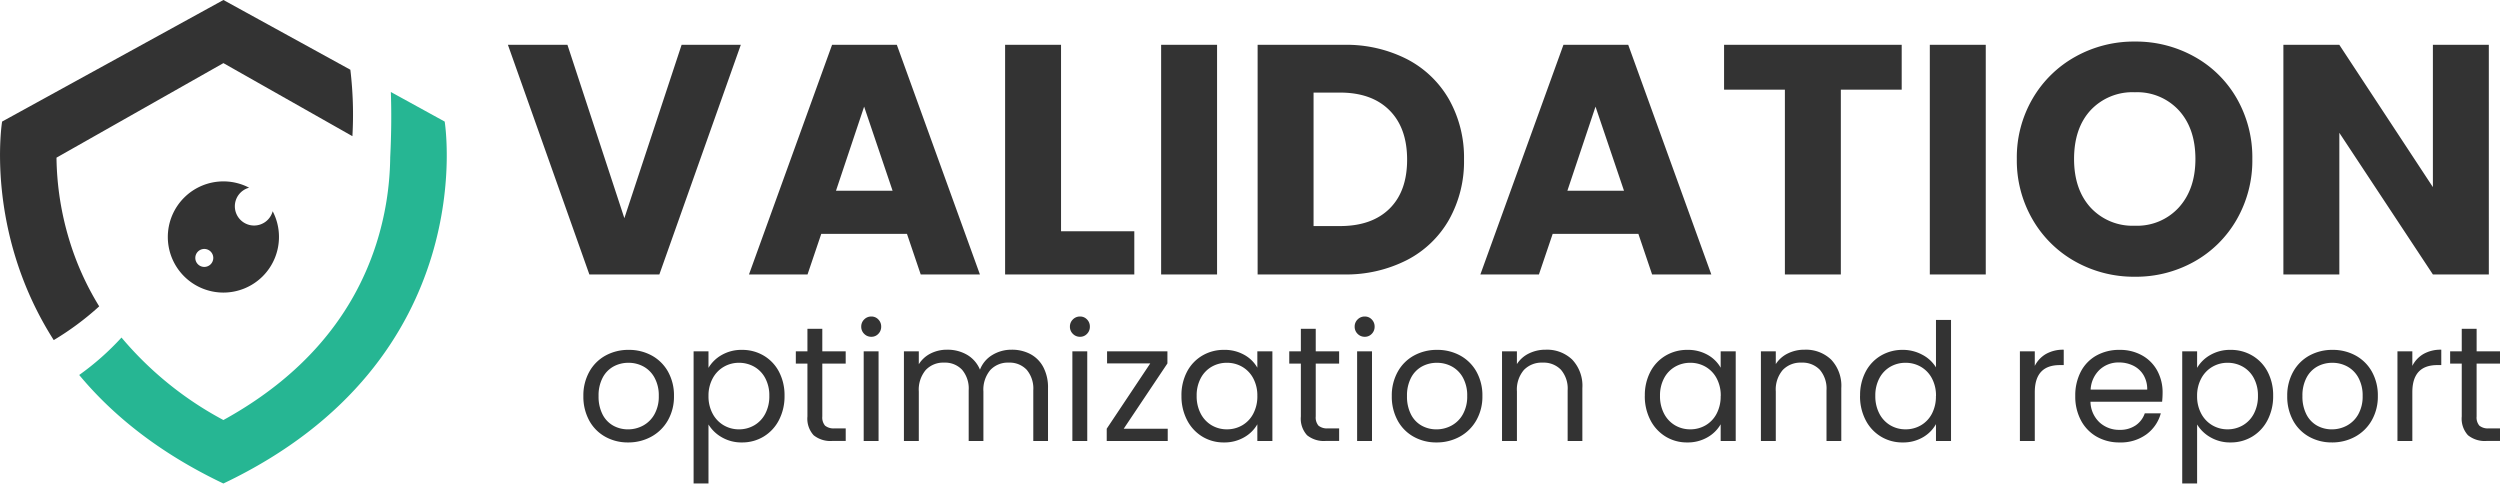
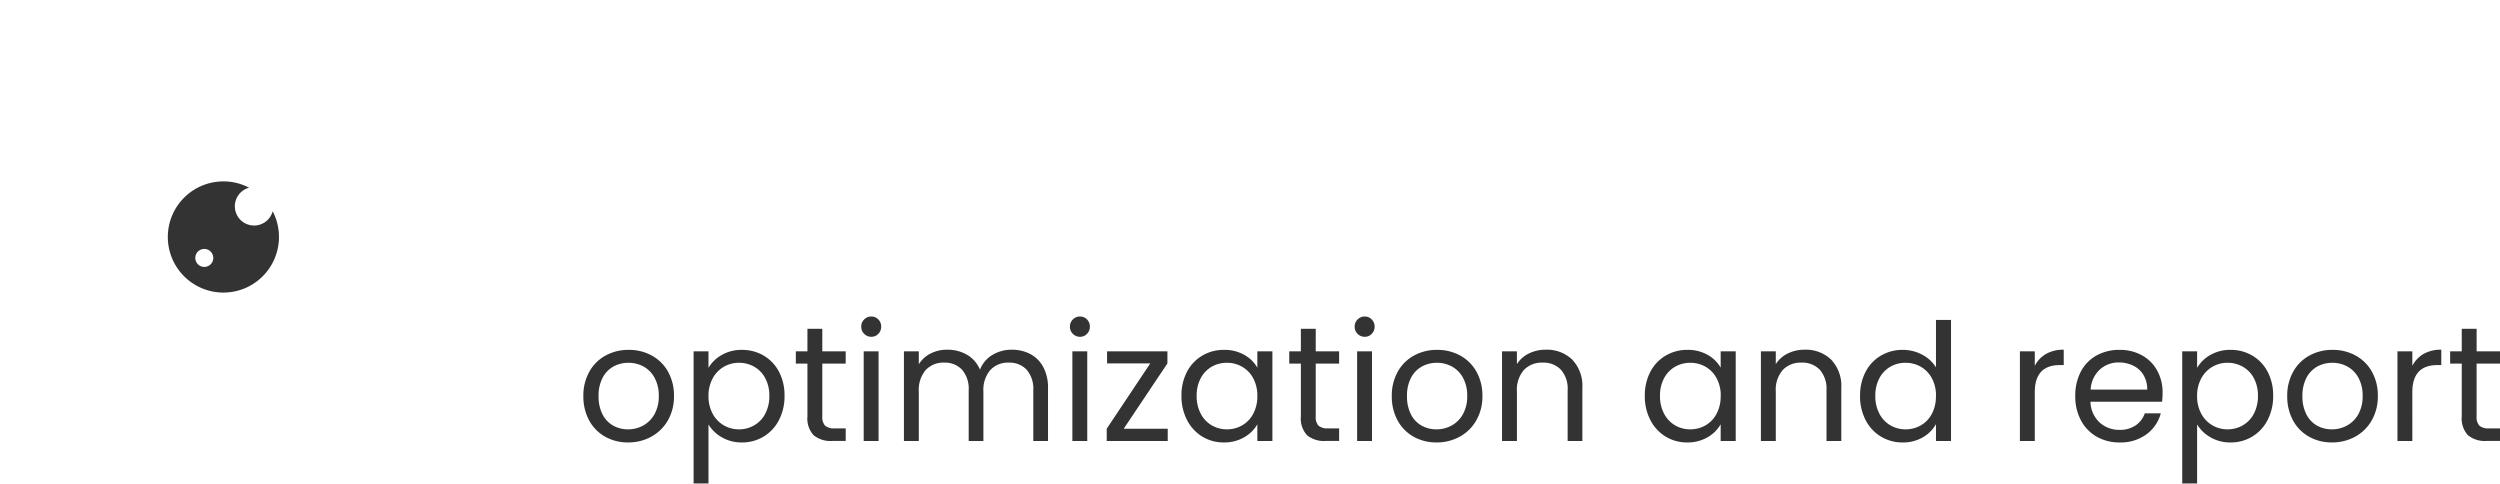
<svg xmlns="http://www.w3.org/2000/svg" width="517.052" height="100" viewBox="0 0 517.052 100">
  <g transform="translate(-661.092 -546.853)">
-     <path d="M1886.352-3900.775a58.863,58.863,0,0,1-9.4,6.978c-14.393-22.561-10.68-45.195-10.68-45.195l45.773-25.145,26.253,14.423a78.352,78.352,0,0,1,.424,13.741l-26.678-15.109-34.522,19.551,0,.175a61.015,61.015,0,0,0,2.625,16.787,58.509,58.509,0,0,0,6.207,13.793" transform="translate(-1204.745 4510.989)" fill="#333" />
-     <path d="M2179.59-3553.339c-13.431-6.39-23.01-14.249-29.823-22.447a55.259,55.259,0,0,0,8.748-7.742,71.4,71.4,0,0,0,20.931,16.982l.143.079.143-.079c15.959-8.827,26.542-21.03,31.45-36.27a61.161,61.161,0,0,0,2.906-17.753v-.175c.267-5.286.263-9.833.133-13.569l11.135,6.118s8.079,49.236-45.769,74.854" transform="translate(-1472.295 4200.192)" fill="#26b693" />
    <path d="M2474.966-3296.169a1.859,1.859,0,0,1-1.859-1.858,1.859,1.859,0,0,1,1.859-1.859,1.858,1.858,0,0,1,1.858,1.859A1.859,1.859,0,0,1,2474.966-3296.169Zm14.141-11.514a3.979,3.979,0,0,1-3.844,2.953,3.98,3.98,0,0,1-3.979-3.98,3.978,3.978,0,0,1,2.952-3.842,11.426,11.426,0,0,0-5.32-1.305,11.5,11.5,0,0,0-11.495,11.5,11.5,11.5,0,0,0,11.495,11.495,11.5,11.5,0,0,0,11.495-11.495,11.448,11.448,0,0,0-1.3-5.32" transform="translate(-1771.621 3898.226)" fill="#333" />
-     <path d="M48.662-38.483,31.817,9.007H17.34L.495-38.483H12.807L24.579-2.629,36.418-38.483ZM83.029.619H65.3L62.463,9.007H50.354L67.537-38.483H80.932L98.115,9.007H85.87Zm-2.977-8.93L74.167-25.7,68.349-8.311ZM114.893.077h15.154v8.93H103.324V-38.483h11.568Zm32.269-38.561V9.007H135.594V-38.483Zm26.181,0a27.623,27.623,0,0,1,13.124,2.977,21.266,21.266,0,0,1,8.693,8.355,24.548,24.548,0,0,1,3.078,12.414,24.6,24.6,0,0,1-3.078,12.38,21.153,21.153,0,0,1-8.727,8.389,27.675,27.675,0,0,1-13.09,2.977H155.551V-38.483ZM172.6-1q6.562,0,10.215-3.585t3.653-10.148q0-6.562-3.653-10.215T172.6-28.606h-5.48V-1ZM234.3.619H216.572L213.73,9.007H201.621L218.8-38.483H232.2L249.382,9.007H237.138Zm-2.977-8.93L225.434-25.7,219.616-8.311Zm57.436-30.172v9.268H276.172V9.007H264.6V-29.215H252.021v-9.268Zm17.386,0V9.007H294.573V-38.483ZM336.99,9.481a24.786,24.786,0,0,1-12.279-3.112,23.263,23.263,0,0,1-8.862-8.693,24.3,24.3,0,0,1-3.281-12.549,24.116,24.116,0,0,1,3.281-12.515,23.337,23.337,0,0,1,8.862-8.659A24.786,24.786,0,0,1,336.99-39.16a24.786,24.786,0,0,1,12.279,3.112,22.848,22.848,0,0,1,8.795,8.659,24.509,24.509,0,0,1,3.213,12.515A24.492,24.492,0,0,1,358.03-2.324a23.088,23.088,0,0,1-8.795,8.693A24.6,24.6,0,0,1,336.99,9.481Zm0-10.554a11.654,11.654,0,0,0,9.1-3.788q3.416-3.788,3.416-10.012,0-6.292-3.416-10.046a11.705,11.705,0,0,0-9.1-3.755,11.839,11.839,0,0,0-9.167,3.721q-3.416,3.721-3.416,10.08,0,6.292,3.416,10.046A11.786,11.786,0,0,0,336.99-1.073Zm73.2,10.08H398.62L379.272-20.285V9.007H367.7V-38.483h11.568L398.62-9.055V-38.483h11.568Z" transform="translate(765.644 594.607)" fill="#333" />
    <path d="M10.417,5.118A9.49,9.49,0,0,1,5.7,3.934,8.428,8.428,0,0,1,2.383.569a10.319,10.319,0,0,1-1.2-5.057A10.022,10.022,0,0,1,2.417-9.511,8.507,8.507,0,0,1,5.783-12.86a9.764,9.764,0,0,1,4.769-1.167,9.764,9.764,0,0,1,4.769,1.167,8.537,8.537,0,0,1,3.366,3.332,10,10,0,0,1,1.235,5.04A9.878,9.878,0,0,1,18.653.569,8.792,8.792,0,0,1,15.22,3.934,9.844,9.844,0,0,1,10.417,5.118Zm0-2.706a6.5,6.5,0,0,0,3.112-.778A5.92,5.92,0,0,0,15.88-.7a7.476,7.476,0,0,0,.9-3.788A7.591,7.591,0,0,0,15.9-8.277a5.759,5.759,0,0,0-2.3-2.317,6.417,6.417,0,0,0-3.078-.761,6.388,6.388,0,0,0-3.1.761A5.58,5.58,0,0,0,5.174-8.277a7.839,7.839,0,0,0-.846,3.788A8.05,8.05,0,0,0,5.157-.666,5.508,5.508,0,0,0,7.373,1.651,6.223,6.223,0,0,0,10.417,2.412ZM27.059-10.306a7.34,7.34,0,0,1,2.723-2.655,8.146,8.146,0,0,1,4.211-1.065,8.675,8.675,0,0,1,4.482,1.184,8.344,8.344,0,0,1,3.163,3.332,10.412,10.412,0,0,1,1.15,4.989A10.64,10.64,0,0,1,41.638.484,8.5,8.5,0,0,1,38.475,3.9a8.49,8.49,0,0,1-4.482,1.218,8.079,8.079,0,0,1-4.177-1.066A7.619,7.619,0,0,1,27.059,1.4V13.608H23.981V-13.723h3.078ZM39.642-4.522A7.536,7.536,0,0,0,38.8-8.175a5.855,5.855,0,0,0-2.283-2.368,6.321,6.321,0,0,0-3.163-.812,6.157,6.157,0,0,0-3.129.829,6.059,6.059,0,0,0-2.3,2.4,7.441,7.441,0,0,0-.863,3.636,7.513,7.513,0,0,0,.863,3.67,6.059,6.059,0,0,0,2.3,2.4,6.157,6.157,0,0,0,3.129.829,6.22,6.22,0,0,0,3.163-.829A5.946,5.946,0,0,0,38.8-.818,7.71,7.71,0,0,0,39.642-4.522ZM50.6-11.186V-.26a2.6,2.6,0,0,0,.575,1.911,2.834,2.834,0,0,0,2,.558h2.266v2.6H52.665A5.52,5.52,0,0,1,48.809,3.63,5.081,5.081,0,0,1,47.523-.26V-11.186h-2.4v-2.537h2.4v-4.668H50.6v4.668h4.837v2.537Zm10.148-5.547a2.025,2.025,0,0,1-1.488-.609,2.025,2.025,0,0,1-.609-1.488,2.025,2.025,0,0,1,.609-1.488,2.025,2.025,0,0,1,1.488-.609,1.93,1.93,0,0,1,1.438.609,2.054,2.054,0,0,1,.592,1.488,2.054,2.054,0,0,1-.592,1.488A1.93,1.93,0,0,1,60.749-16.733Zm1.488,3.01V4.814H59.159V-13.723Zm27.534-.338a8.108,8.108,0,0,1,3.856.9A6.468,6.468,0,0,1,96.3-10.475a8.978,8.978,0,0,1,.981,4.363V4.814H94.236V-5.672a6.007,6.007,0,0,0-1.37-4.245,4.816,4.816,0,0,0-3.7-1.471A4.949,4.949,0,0,0,85.34-9.85,6.33,6.33,0,0,0,83.919-5.4V4.814H80.875V-5.672a6.007,6.007,0,0,0-1.37-4.245,4.816,4.816,0,0,0-3.7-1.471A4.949,4.949,0,0,0,71.979-9.85,6.33,6.33,0,0,0,70.558-5.4V4.814H67.48V-13.723h3.078v2.672a6.082,6.082,0,0,1,2.452-2.232,7.427,7.427,0,0,1,3.4-.778,8.021,8.021,0,0,1,4.127,1.049,6.4,6.4,0,0,1,2.672,3.078,6.08,6.08,0,0,1,2.571-3.044A7.573,7.573,0,0,1,89.771-14.061Zm14.139-2.672a2.025,2.025,0,0,1-1.488-.609,2.025,2.025,0,0,1-.609-1.488,2.025,2.025,0,0,1,.609-1.488,2.025,2.025,0,0,1,1.488-.609,1.93,1.93,0,0,1,1.438.609,2.054,2.054,0,0,1,.592,1.488,2.054,2.054,0,0,1-.592,1.488A1.93,1.93,0,0,1,103.91-16.733Zm1.488,3.01V4.814h-3.078V-13.723Zm7.543,16h9.1V4.814H109.424V2.277l9-13.5h-8.93v-2.5h12.482v2.5Zm11.94-6.8a10.412,10.412,0,0,1,1.15-4.989,8.344,8.344,0,0,1,3.163-3.332,8.675,8.675,0,0,1,4.482-1.184,8.225,8.225,0,0,1,4.228,1.049,6.987,6.987,0,0,1,2.672,2.638v-3.383h3.112V4.814h-3.112V1.363a7.252,7.252,0,0,1-2.723,2.689,8.146,8.146,0,0,1-4.211,1.066A8.4,8.4,0,0,1,129.178,3.9,8.541,8.541,0,0,1,126.032.484,10.64,10.64,0,0,1,124.882-4.522Zm15.695.034a7.536,7.536,0,0,0-.846-3.653,5.971,5.971,0,0,0-2.283-2.385,6.22,6.22,0,0,0-3.163-.829,6.228,6.228,0,0,0-3.146.812,5.89,5.89,0,0,0-2.266,2.368,7.536,7.536,0,0,0-.846,3.653,7.71,7.71,0,0,0,.846,3.7,5.982,5.982,0,0,0,2.266,2.4,6.129,6.129,0,0,0,3.146.829,6.22,6.22,0,0,0,3.163-.829,5.945,5.945,0,0,0,2.283-2.4A7.635,7.635,0,0,0,140.577-4.488Zm12.076-6.7V-.26a2.6,2.6,0,0,0,.575,1.911,2.834,2.834,0,0,0,2,.558h2.266v2.6h-2.774A5.52,5.52,0,0,1,150.86,3.63a5.081,5.081,0,0,1-1.285-3.89V-11.186h-2.4v-2.537h2.4v-4.668h3.078v4.668h4.837v2.537ZM162.8-16.733a2.025,2.025,0,0,1-1.488-.609,2.024,2.024,0,0,1-.609-1.488,2.024,2.024,0,0,1,.609-1.488,2.025,2.025,0,0,1,1.488-.609,1.93,1.93,0,0,1,1.438.609,2.054,2.054,0,0,1,.592,1.488,2.054,2.054,0,0,1-.592,1.488A1.93,1.93,0,0,1,162.8-16.733Zm1.488,3.01V4.814h-3.078V-13.723ZM177.616,5.118A9.49,9.49,0,0,1,172.9,3.934,8.428,8.428,0,0,1,169.582.569a10.319,10.319,0,0,1-1.2-5.057,10.022,10.022,0,0,1,1.235-5.023,8.507,8.507,0,0,1,3.366-3.349,9.764,9.764,0,0,1,4.769-1.167,9.764,9.764,0,0,1,4.769,1.167,8.537,8.537,0,0,1,3.366,3.332,10,10,0,0,1,1.235,5.04A9.878,9.878,0,0,1,185.852.569a8.792,8.792,0,0,1-3.433,3.366A9.844,9.844,0,0,1,177.616,5.118Zm0-2.706a6.5,6.5,0,0,0,3.112-.778A5.92,5.92,0,0,0,183.079-.7a7.476,7.476,0,0,0,.9-3.788,7.591,7.591,0,0,0-.879-3.788,5.759,5.759,0,0,0-2.3-2.317,6.417,6.417,0,0,0-3.078-.761,6.388,6.388,0,0,0-3.1.761,5.58,5.58,0,0,0-2.249,2.317,7.839,7.839,0,0,0-.846,3.788,8.049,8.049,0,0,0,.829,3.822,5.508,5.508,0,0,0,2.216,2.317A6.224,6.224,0,0,0,177.616,2.412Zm22.6-16.473a7.512,7.512,0,0,1,5.48,2.046,7.876,7.876,0,0,1,2.1,5.9V4.814h-3.044V-5.672a5.96,5.96,0,0,0-1.387-4.245,4.955,4.955,0,0,0-3.788-1.471A5.074,5.074,0,0,0,195.7-9.867a6.219,6.219,0,0,0-1.438,4.431V4.814H191.18V-13.723h3.078v2.638a6.111,6.111,0,0,1,2.486-2.2A7.712,7.712,0,0,1,200.211-14.061Zm20.5,9.539a10.412,10.412,0,0,1,1.15-4.989,8.344,8.344,0,0,1,3.163-3.332,8.675,8.675,0,0,1,4.482-1.184,8.225,8.225,0,0,1,4.228,1.049A6.987,6.987,0,0,1,236.4-10.34v-3.383h3.112V4.814H236.4V1.363a7.252,7.252,0,0,1-2.723,2.689,8.146,8.146,0,0,1-4.211,1.066A8.4,8.4,0,0,1,225.005,3.9,8.541,8.541,0,0,1,221.86.484,10.64,10.64,0,0,1,220.709-4.522Zm15.7.034a7.536,7.536,0,0,0-.846-3.653,5.971,5.971,0,0,0-2.283-2.385,6.22,6.22,0,0,0-3.163-.829,6.228,6.228,0,0,0-3.146.812A5.889,5.889,0,0,0,224.7-8.175a7.536,7.536,0,0,0-.846,3.653,7.71,7.71,0,0,0,.846,3.7,5.982,5.982,0,0,0,2.266,2.4,6.129,6.129,0,0,0,3.146.829,6.22,6.22,0,0,0,3.163-.829,5.945,5.945,0,0,0,2.283-2.4A7.635,7.635,0,0,0,236.4-4.488Zm17.352-9.573a7.512,7.512,0,0,1,5.48,2.046,7.876,7.876,0,0,1,2.1,5.9V4.814H258.29V-5.672A5.96,5.96,0,0,0,256.9-9.917a4.955,4.955,0,0,0-3.788-1.471,5.074,5.074,0,0,0-3.873,1.522A6.219,6.219,0,0,0,247.8-5.435V4.814h-3.078V-13.723H247.8v2.638a6.111,6.111,0,0,1,2.486-2.2A7.712,7.712,0,0,1,253.757-14.061Zm11.467,9.539a10.412,10.412,0,0,1,1.15-4.989,8.344,8.344,0,0,1,3.163-3.332,8.739,8.739,0,0,1,4.516-1.184,8.384,8.384,0,0,1,4.025,1,7.2,7.2,0,0,1,2.841,2.621v-9.809h3.112V4.814h-3.112V1.33a7.2,7.2,0,0,1-2.706,2.723,8.055,8.055,0,0,1-4.194,1.066A8.49,8.49,0,0,1,269.536,3.9,8.5,8.5,0,0,1,266.374.484,10.639,10.639,0,0,1,265.224-4.522Zm15.7.034a7.536,7.536,0,0,0-.846-3.653,5.972,5.972,0,0,0-2.283-2.385,6.22,6.22,0,0,0-3.163-.829,6.228,6.228,0,0,0-3.146.812,5.889,5.889,0,0,0-2.266,2.368,7.536,7.536,0,0,0-.846,3.653,7.71,7.71,0,0,0,.846,3.7,5.982,5.982,0,0,0,2.266,2.4,6.129,6.129,0,0,0,3.146.829,6.22,6.22,0,0,0,3.163-.829,5.946,5.946,0,0,0,2.283-2.4A7.635,7.635,0,0,0,280.919-4.488Zm20.431-6.224a5.9,5.9,0,0,1,2.317-2.469,7.161,7.161,0,0,1,3.67-.879v3.18h-.812q-5.175,0-5.175,5.615V4.814h-3.078V-13.723h3.078ZM327.8-5.165a18.1,18.1,0,0,1-.1,1.86H312.884A5.993,5.993,0,0,0,314.761.974,5.971,5.971,0,0,0,318.9,2.514a5.692,5.692,0,0,0,3.332-.93A4.924,4.924,0,0,0,324.114-.9h3.315a7.968,7.968,0,0,1-2.977,4.347A8.984,8.984,0,0,1,318.9,5.118a9.37,9.37,0,0,1-4.719-1.184A8.38,8.38,0,0,1,310.922.569a10.438,10.438,0,0,1-1.184-5.057,10.587,10.587,0,0,1,1.15-5.04,8.073,8.073,0,0,1,3.23-3.332,9.616,9.616,0,0,1,4.786-1.167,9.3,9.3,0,0,1,4.668,1.15A7.963,7.963,0,0,1,326.7-9.714,9.333,9.333,0,0,1,327.8-5.165Zm-3.18-.643a5.678,5.678,0,0,0-.778-3.027,5.059,5.059,0,0,0-2.114-1.928,6.594,6.594,0,0,0-2.96-.66,5.705,5.705,0,0,0-3.975,1.488,6.064,6.064,0,0,0-1.877,4.127Zm10.317-4.5a7.34,7.34,0,0,1,2.723-2.655,8.146,8.146,0,0,1,4.211-1.065,8.674,8.674,0,0,1,4.482,1.184,8.344,8.344,0,0,1,3.163,3.332,10.412,10.412,0,0,1,1.15,4.989,10.64,10.64,0,0,1-1.15,5.006A8.5,8.5,0,0,1,346.354,3.9a8.489,8.489,0,0,1-4.482,1.218,8.079,8.079,0,0,1-4.177-1.066A7.619,7.619,0,0,1,334.938,1.4V13.608H331.86V-13.723h3.078Zm12.583,5.784a7.536,7.536,0,0,0-.846-3.653,5.855,5.855,0,0,0-2.283-2.368,6.321,6.321,0,0,0-3.163-.812,6.156,6.156,0,0,0-3.129.829,6.059,6.059,0,0,0-2.3,2.4,7.441,7.441,0,0,0-.863,3.636,7.513,7.513,0,0,0,.863,3.67,6.059,6.059,0,0,0,2.3,2.4,6.156,6.156,0,0,0,3.129.829,6.22,6.22,0,0,0,3.163-.829,5.946,5.946,0,0,0,2.283-2.4A7.71,7.71,0,0,0,347.521-4.522Zm15.289,9.64a9.49,9.49,0,0,1-4.719-1.184A8.428,8.428,0,0,1,354.777.569a10.318,10.318,0,0,1-1.2-5.057,10.022,10.022,0,0,1,1.235-5.023,8.507,8.507,0,0,1,3.366-3.349,9.764,9.764,0,0,1,4.769-1.167,9.764,9.764,0,0,1,4.769,1.167,8.538,8.538,0,0,1,3.366,3.332,10,10,0,0,1,1.235,5.04A9.878,9.878,0,0,1,371.047.569a8.791,8.791,0,0,1-3.433,3.366A9.844,9.844,0,0,1,362.81,5.118Zm0-2.706a6.5,6.5,0,0,0,3.112-.778A5.92,5.92,0,0,0,368.273-.7a7.476,7.476,0,0,0,.9-3.788,7.592,7.592,0,0,0-.879-3.788,5.759,5.759,0,0,0-2.3-2.317,6.417,6.417,0,0,0-3.078-.761,6.388,6.388,0,0,0-3.1.761,5.58,5.58,0,0,0-2.249,2.317,7.838,7.838,0,0,0-.846,3.788,8.049,8.049,0,0,0,.829,3.822,5.508,5.508,0,0,0,2.216,2.317A6.224,6.224,0,0,0,362.81,2.412Zm16.642-13.124a5.9,5.9,0,0,1,2.317-2.469,7.162,7.162,0,0,1,3.67-.879v3.18h-.812q-5.175,0-5.175,5.615V4.814h-3.078V-13.723h3.078Zm13.293-.474V-.26a2.6,2.6,0,0,0,.575,1.911,2.834,2.834,0,0,0,2,.558h2.266v2.6h-2.774a5.52,5.52,0,0,1-3.856-1.184,5.081,5.081,0,0,1-1.285-3.89V-11.186h-2.4v-2.537h2.4v-4.668h3.078v4.668h4.837v2.537Z" transform="translate(780.562 633.241)" fill="#333" />
  </g>
</svg>